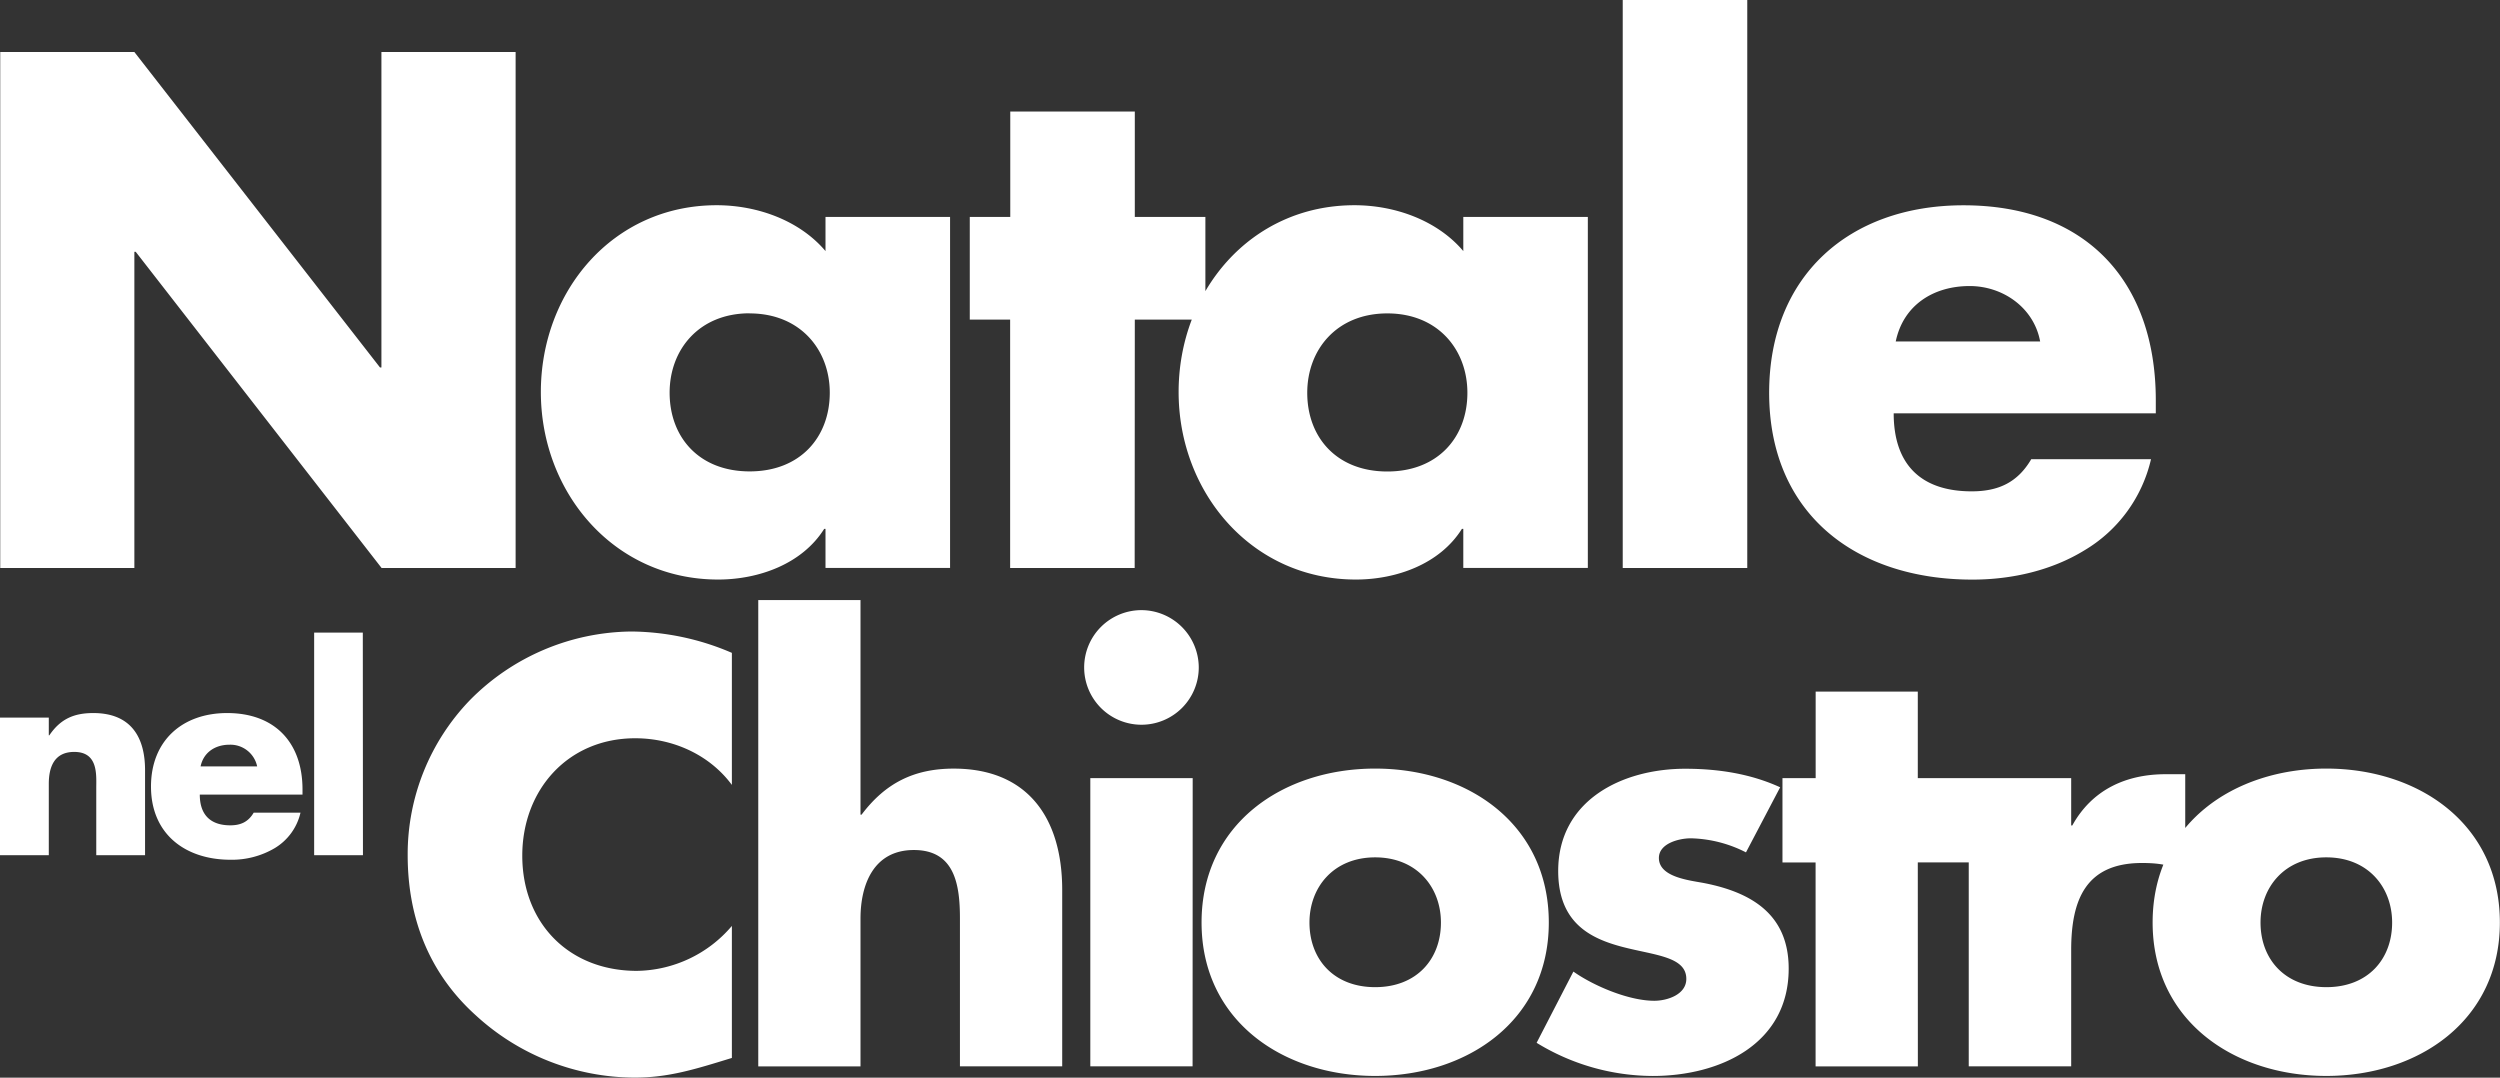
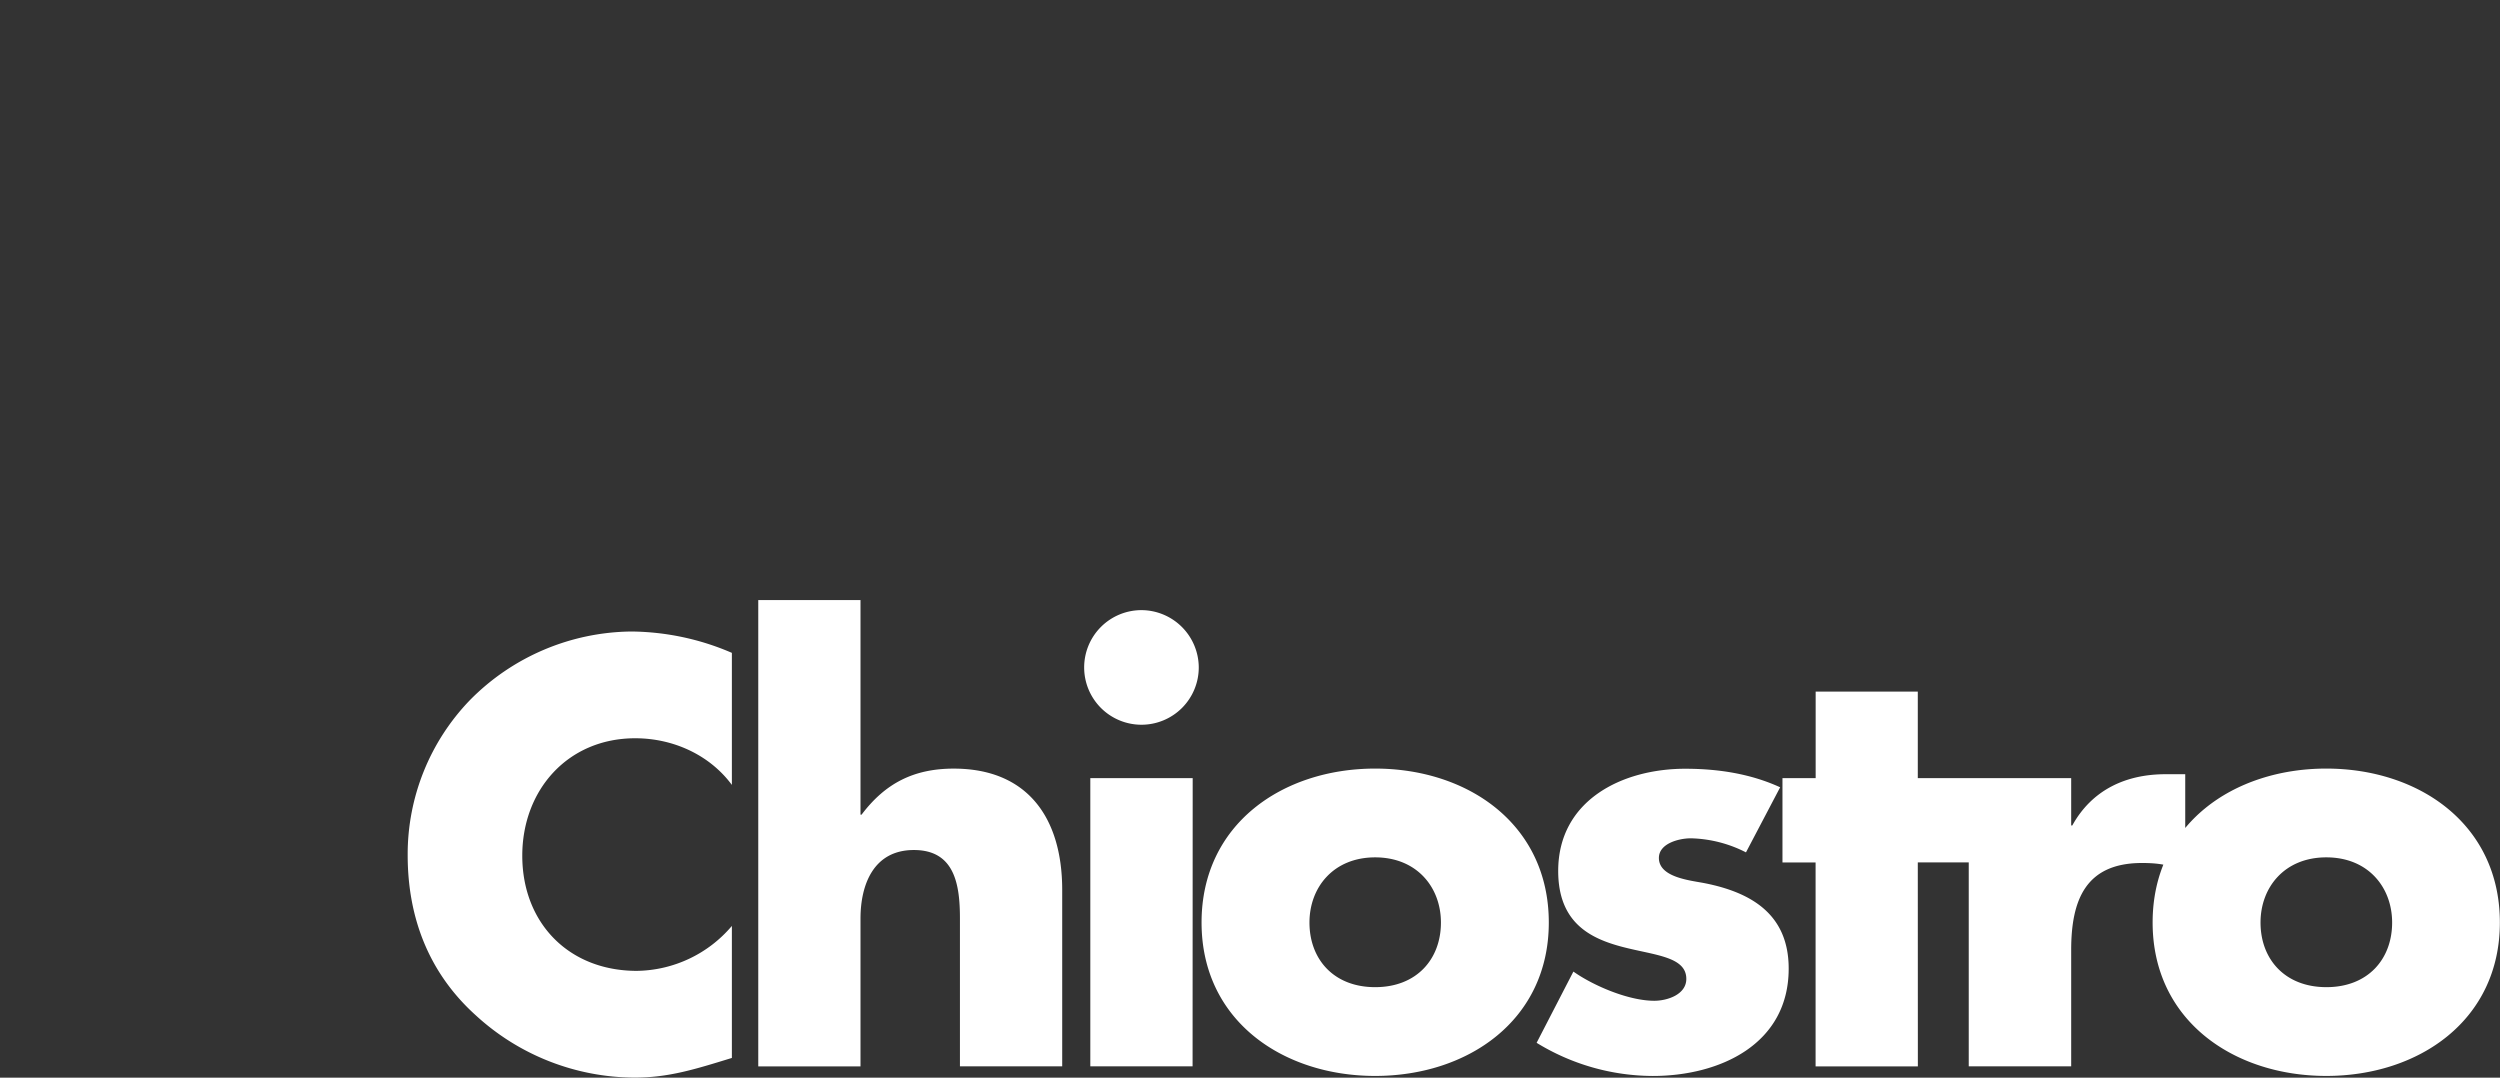
<svg xmlns="http://www.w3.org/2000/svg" id="Layer_1" data-name="Layer 1" viewBox="0 0 732.13 315.59">
  <rect x="0" y="0" width="732.13" height="315.59" fill="#333333" stroke="none" />
  <defs>
    <style>.cls-1{fill:#fff;}</style>
  </defs>
  <path class="cls-1" d="M681.29,251.08c12.18,0,19.25,8.73,19.25,19.09,0,10.7-7.07,18.92-19.25,18.92S662,280.87,662,270.17c0-10.36,7.07-19.09,19.25-19.09m0-26c-27.15,0-50.85,16.29-50.85,45.08s23.87,44.93,50.85,44.93c27.15,0,50.84-16.3,50.84-44.93,0-28.79-23.69-45.08-50.84-45.08m-74.7,2.79h-30v84.41h30V278.23c0-14.48,4.11-25.5,20.73-25.5,4.61,0,8.55.49,12.67,2.8v-28.8h-5.76c-11.68,0-21.56,4.61-27.31,15h-.33Zm-44.92,24.69h17V227.88h-17V202.54H531.72v25.34H522v24.69h9.7v59.72h29.95Zm-40.31-22c-8.72-4-18.27-5.43-27.81-5.43-18.43,0-37.19,9.21-37.19,29.94,0,15.14,9.38,19.75,18.76,22.22s18.76,2.8,18.76,9.38c0,4.6-5.59,6.41-9.38,6.41-7.4,0-17.61-4.27-23.69-8.55L450,305.39A65.45,65.45,0,0,0,484,315.1c19.58,0,39.82-9.22,39.82-31.44,0-15.63-10.54-22.21-24.52-25-4.12-.82-13.49-1.64-13.49-7.4,0-4.28,5.92-5.76,9.37-5.76a37.14,37.14,0,0,1,16.13,4.12ZM402.72,251.08c12.18,0,19.26,8.73,19.26,19.09,0,10.7-7.08,18.92-19.26,18.92s-19.24-8.22-19.24-18.92c0-10.36,7.07-19.09,19.24-19.09m0-26c-27.15,0-50.84,16.29-50.84,45.08s23.86,44.93,50.84,44.93c27.16,0,50.85-16.3,50.85-44.93,0-28.79-23.69-45.08-50.85-45.08m-68.44-46.4a16.78,16.78,0,1,0,16.78,16.78,16.85,16.85,0,0,0-16.78-16.78m15,49.19H319.3v84.41h29.95ZM222.06,175.73V312.29H252V269c0-9.87,3.78-20.07,15.63-20.07,12,0,13.49,10.2,13.49,20.07v43.27h29.95V260.63c0-21.39-10.37-35.54-31.76-35.54-11.68,0-20.07,4.28-27,13.49H252V175.73Zm-7.73,15.46a75.69,75.69,0,0,0-29.45-6.25A67.25,67.25,0,0,0,137.65,205a65,65,0,0,0-18.26,45.42c0,18.42,6.25,34.55,19.91,46.89a69.06,69.06,0,0,0,46.56,18.27c10,0,17.77-2.47,28.47-5.76V271.16a37.11,37.11,0,0,1-27.81,13.16c-20.08,0-33.57-14.15-33.57-33.73,0-19.25,13.33-34.39,33.08-34.39,11,0,21.72,4.78,28.3,13.66Z" />
-   <path class="cls-1" d="M106.25,185.26H92v65.18h14.29ZM88.59,231.2c0-13.74-8.1-22.38-22.07-22.38-13.12,0-22.3,8.09-22.3,21.52,0,13.9,10,21.44,23.32,21.44a24.73,24.73,0,0,0,12.88-3.38A16.4,16.4,0,0,0,88,238H74.29c-1.57,2.67-3.77,3.7-6.83,3.7-5.89,0-8.95-3.14-8.95-9H88.59Zm-29.85-6.75c.87-4.16,4.32-6.36,8.48-6.36a8,8,0,0,1,8.09,6.36Zm-44.45-14.3H0v40.29H14.29V229.55c0-5,1.65-9.35,7.46-9.35,7.07,0,6.44,6.76,6.44,10.61v19.63H42.48V225.55c0-9.9-4.32-16.73-15.15-16.73-5.58,0-9.58,1.65-12.88,6.52h-.16Z" />
-   <path class="cls-1" d="M631.33,117.24c0-35.07-20.65-57.12-56.32-57.12-33.46,0-56.91,20.64-56.91,54.91,0,35.47,25.45,54.71,59.52,54.71,11.82,0,23.45-2.81,32.87-8.61a42,42,0,0,0,19.44-26.66H594.86c-4,6.82-9.62,9.42-17.44,9.42-15,0-22.85-8-22.85-22.84h76.76ZM555.17,100c2.21-10.62,11-16.23,21.65-16.23,9.82,0,18.84,6.41,20.64,16.23ZM511.69,0H475.22V166.34h36.47ZM465,63.53H428.53v10c-7.62-9-20-13.43-31.87-13.43-30.46,0-51.5,25.25-51.5,54.71s21.44,54.91,51.9,54.91c12,0,24.65-4.61,31.06-14.83h.41v11.43H465ZM406.28,91.78c14.83,0,23.45,10.63,23.45,23.25,0,13-8.62,23.05-23.45,23.05s-23.45-10-23.45-23.05c0-12.62,8.62-23.25,23.45-23.25m-73.95,1.81H353V63.53H332.33V32.67H295.86V63.53H284V93.59h11.82v72.75h36.47Zm-54.1-30.06H241.75v10c-7.61-9-20-13.43-31.86-13.43-30.46,0-51.5,25.25-51.5,54.71s21.44,54.91,51.9,54.91c12,0,24.65-4.61,31.07-14.83h.39v11.43h36.48ZM219.51,91.78C234.34,91.78,243,102.41,243,115c0,13-8.62,23.05-23.45,23.05s-23.45-10-23.45-23.05c0-12.62,8.62-23.25,23.45-23.25M.07,166.34H39.35V73.75h.4l72,92.59H151V15.23H111.7v92.39h-.41L39.35,15.23H.07Z" />
</svg>